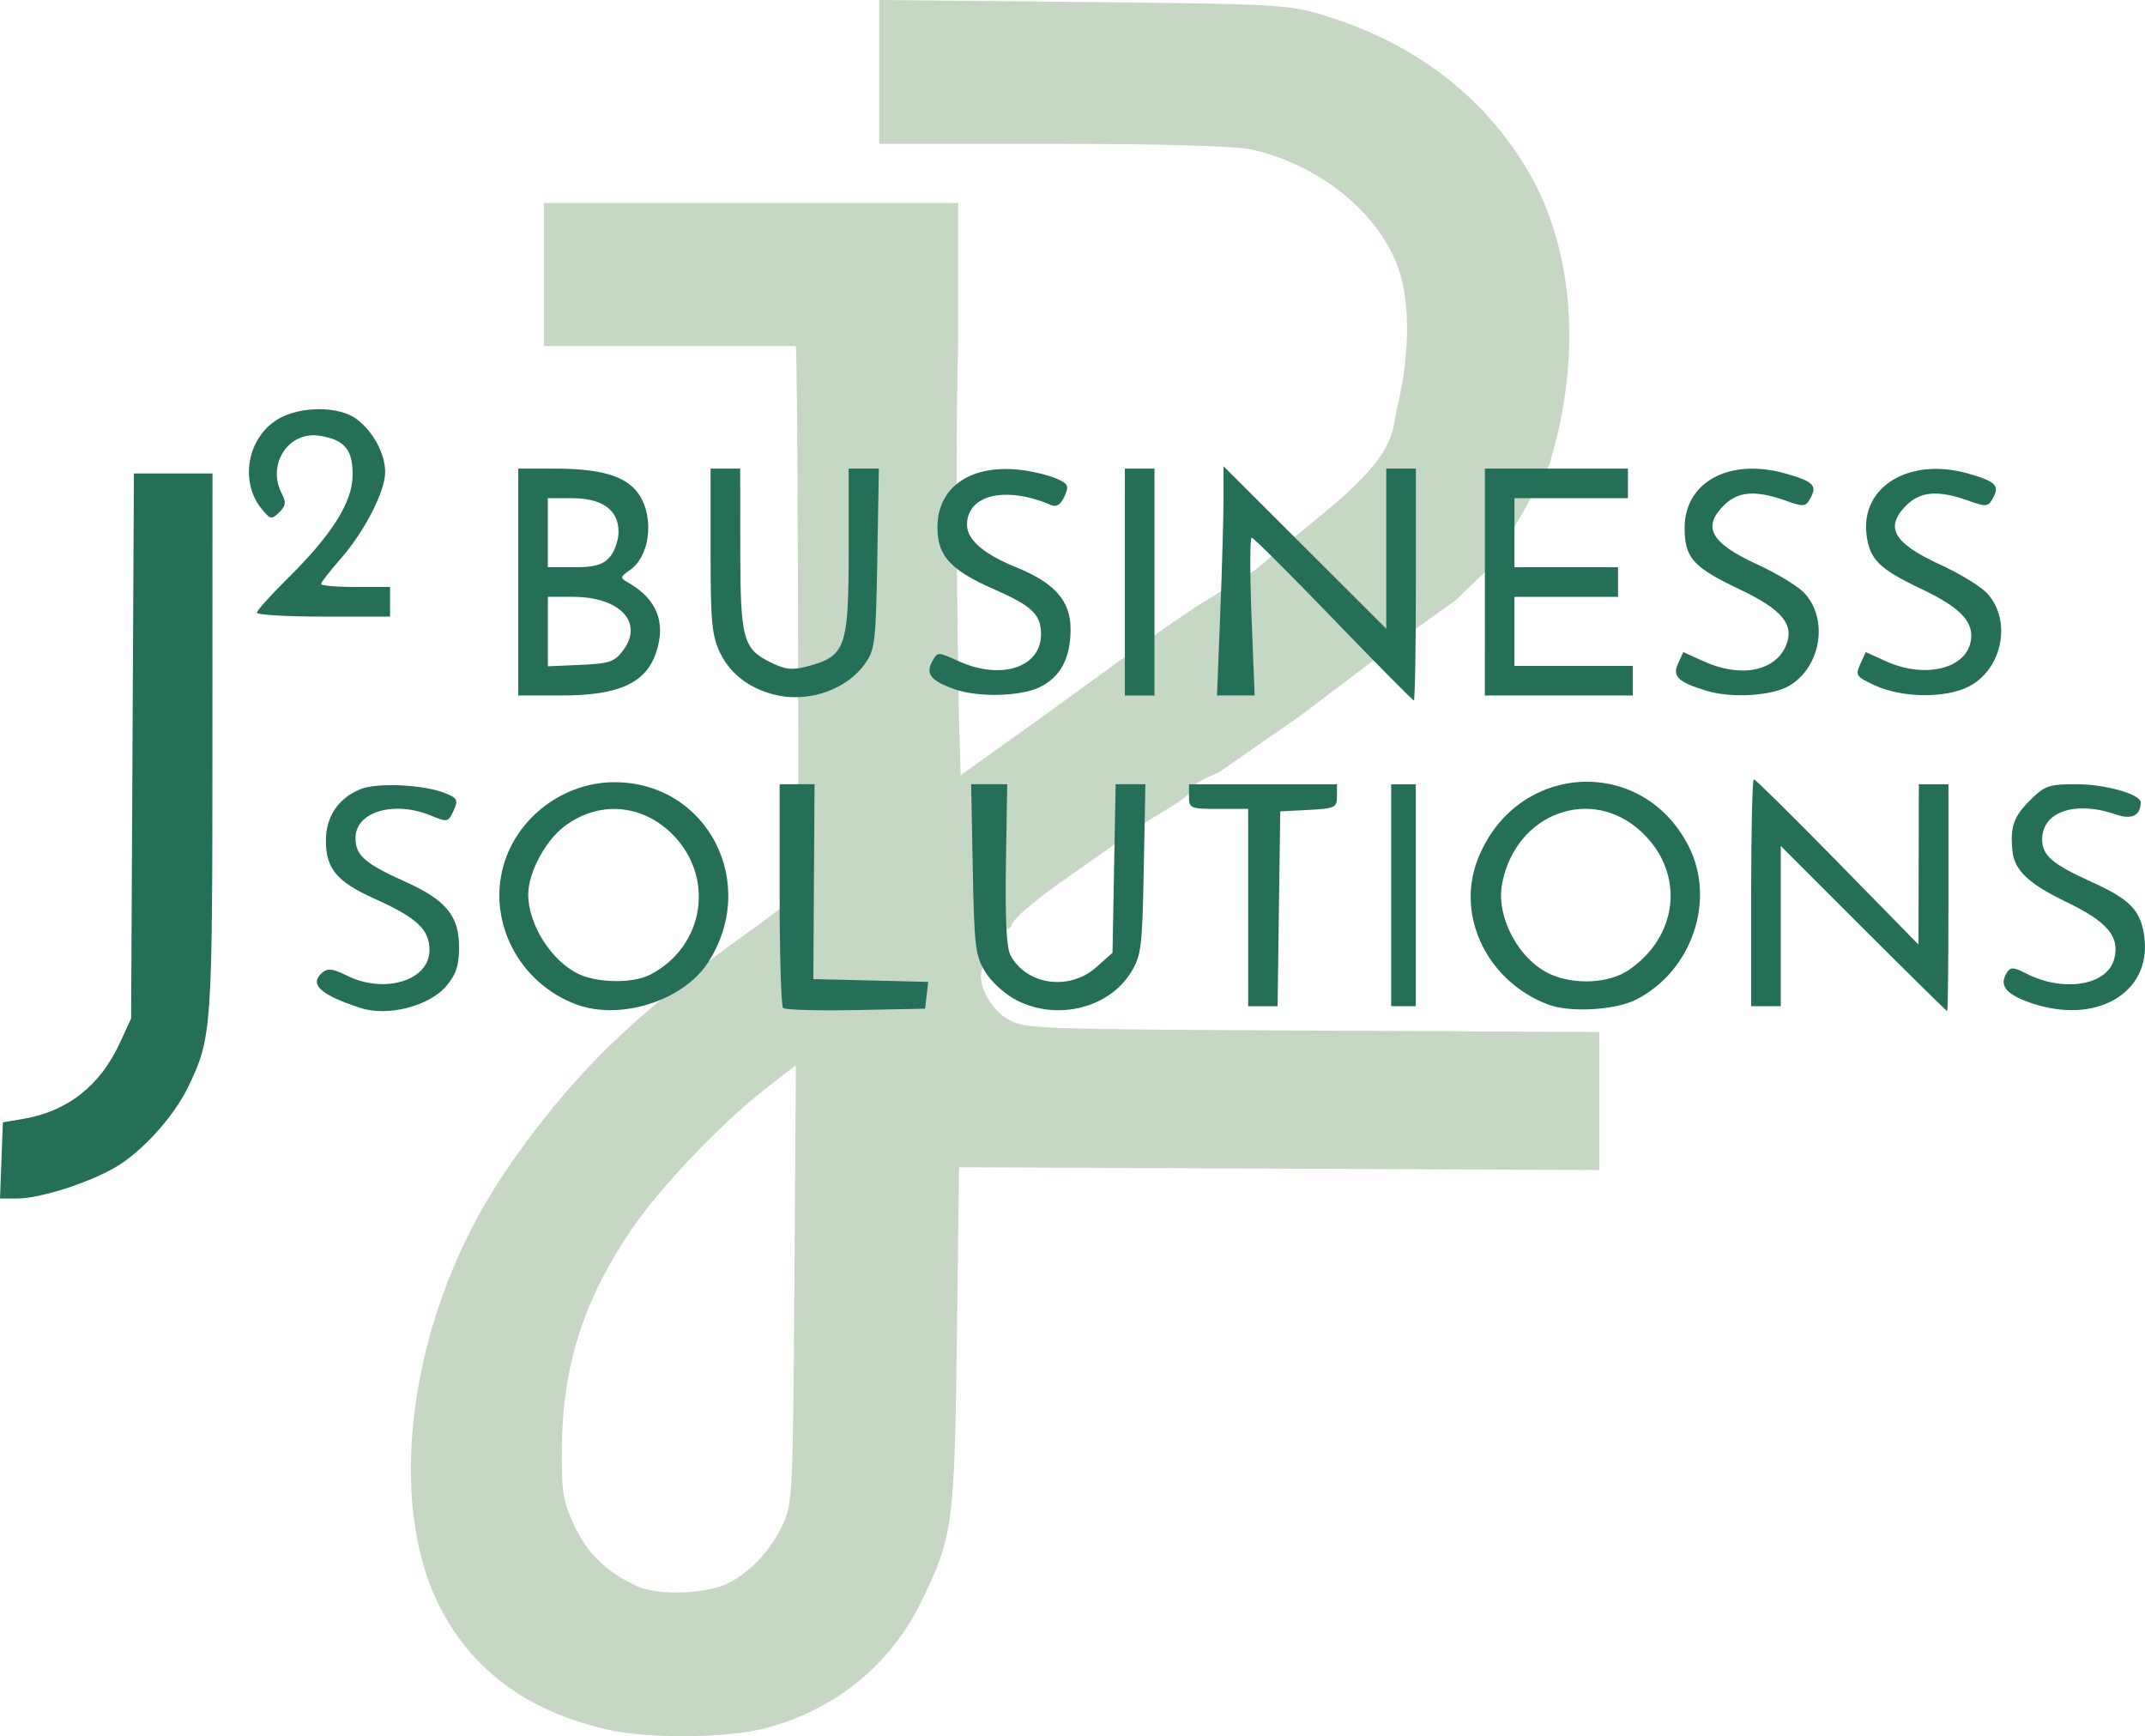
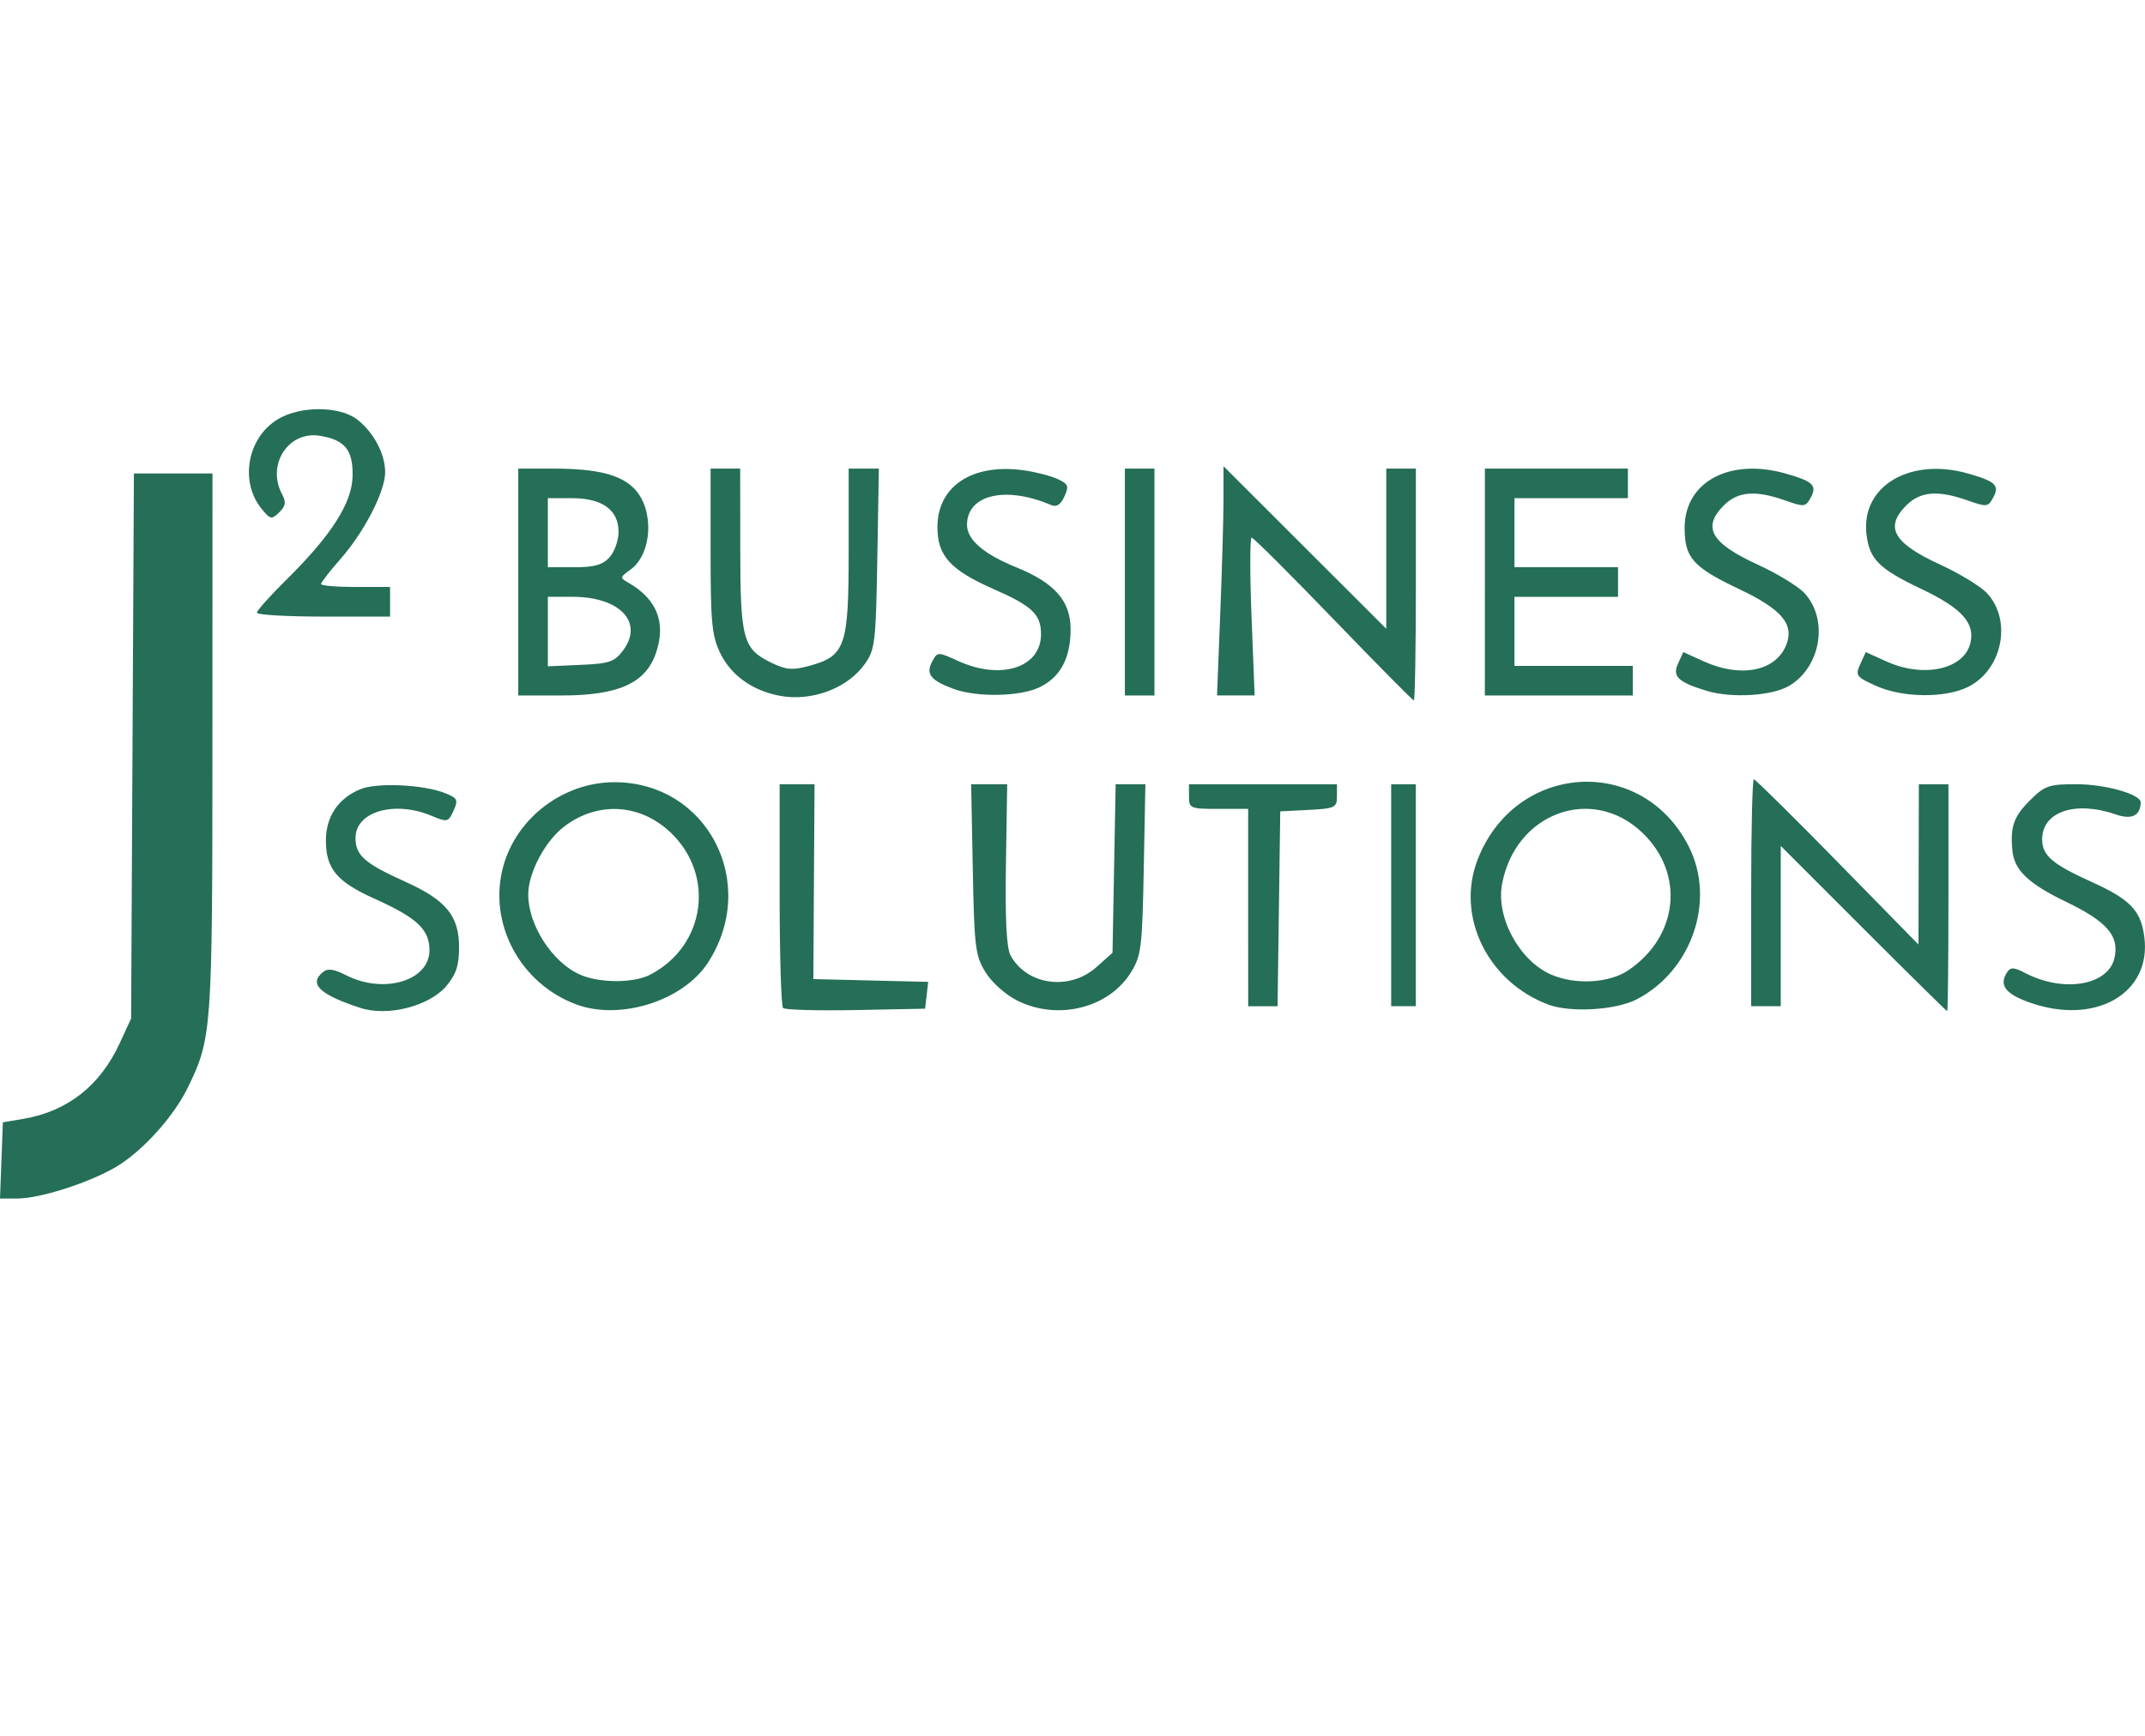
<svg xmlns="http://www.w3.org/2000/svg" xmlns:ns1="http://sodipodi.sourceforge.net/DTD/sodipodi-0.dtd" xmlns:ns2="http://www.inkscape.org/namespaces/inkscape" width="115.077mm" height="93.13mm" viewBox="0 0 115.077 93.13" version="1.1" id="svg1">
  <ns1:namedview id="namedview1" pagecolor="#ffffff" bordercolor="#000000" borderopacity="0.25" ns2:showpageshadow="2" ns2:pageopacity="0.0" ns2:pagecheckerboard="0" ns2:deskcolor="#d1d1d1" ns2:document-units="mm">
    <ns2:page x="0" y="0" width="115.077" height="93.13" id="page2" margin="0" bleed="0" />
  </ns1:namedview>
  <defs id="defs1" />
  <g ns2:label="Layer 1" ns2:groupmode="layer" id="layer1" transform="translate(-0.503,0.306)">
    <g id="g3" transform="translate(-78.162,-32.788)">
-       <path style="fill:#c6d7c3" d="m 151.706,68.394 -3.313,2.505 -4.365,3.031 c 0,0 -1.261,0.478 -1.268,0.728 -0.005,0.182 -0.54,0.654 -1.191,1.048 l -1.182,0.717 -1.984,1.391 -2.694,1.894 c -1.64,1.153 -2.727,2.101 -2.778,2.423 -0.046,0.291 -1.699,0.634 -1.57,1.082 0.128,0.448 0.141,0.983 0.028,1.189 -0.374,0.682 0.344,2.168 1.326,2.743 0.9,0.527 1.352,0.544 16.338,0.618 l 15.412,0.076 v 3.702 3.702 l -17.173,-0.074 -17.173,-0.074 -0.117,9.128 c -0.13,10.107 -0.208,10.684 -1.939,14.227 -1.679,3.439 -4.792,5.898 -8.602,6.796 -2.019,0.476 -6.137,0.487 -8.177,0.021 l -1.6e-4,1.8e-4 c -4.216,-0.962 -7.15,-3.069 -8.936,-6.421 -2.769,-5.195 -1.97,-13.877 1.938,-21.074 1.506,-2.773 4.055,-6.146 6.56,-8.681 2.686,-2.718 6.309,-5.451 8.309,-6.854 l 2.348,-1.743 c 0,0 -0.009,-29.556 -0.151,-29.452 h -6.754 -6.754 v -3.836 -3.836 h 11.113 11.113 v 7.49 c -0.212,7.872 0.045,20.316 0.057,20.689 l 0.076,2.515 4.094,-2.924 6.899,-5.005 1.581,-1.074 3.217,-1.994 2.567,-2.145 1.184,-0.97 c 4.006,-3.282 3.575,-4.398 3.89,-5.671 0.554,-2.247 0.818,-5.436 -0.018,-7.601 -1.131,-2.928 -4.335,-5.443 -7.882,-6.189 -0.877,-0.184 -4.866,-0.295 -10.649,-0.295 H 125.835 v -3.857 -3.857 l 10.914,0.107 c 10.311,0.101 11.021,0.139 12.853,0.689 4.908,1.474 8.675,4.338 11.064,8.416 2.308,3.938 2.824,9.372 1.397,14.709 l -0.265,0.992 c 0,0 -2.919,5.4 -3.551,5.85 l -1.51,1.453 -2.563,1.829 m -36.391,50.856 c 1.17,-0.605 2.24,-1.763 2.866,-3.102 0.535,-1.145 0.559,-1.641 0.635,-12.924 l 0.079,-11.733 -1.534,1.183 c -2.472,1.906 -5.838,5.447 -7.389,7.775 -2.513,3.77 -3.599,7.236 -3.635,11.598 -0.019,2.321 0.063,2.828 0.667,4.129 0.705,1.517 1.757,2.528 3.411,3.275 1.114,0.503 3.747,0.395 4.901,-0.201 z" id="path2" ns1:nodetypes="ccccsccssscsscccccsssccssssccccccccssccccccssssscccssssccccssscsssssss" />
      <path style="fill:#256e58" d="m 78.742,94.729 0.077,-2.044 1.1,-0.187 c 2.368,-0.403 4.118,-1.777 5.17,-4.06 l 0.61,-1.323 0.075,-14.618 0.075,-14.618 h 2.108 2.108 l -0.003,14.486 c -0.003,15.39 -0.032,15.795 -1.308,18.43 -0.768,1.587 -2.463,3.46 -3.884,4.293 -1.451,0.85 -4.072,1.685 -5.291,1.685 h -0.914 z m 19.26,-8.181 c -2.176,-0.709 -2.783,-1.283 -2.024,-1.913 0.269,-0.223 0.58,-0.183 1.257,0.16 2.031,1.03 4.471,0.297 4.471,-1.343 0,-1.11 -0.667,-1.737 -2.938,-2.758 -2.034,-0.915 -2.619,-1.613 -2.619,-3.126 0,-1.279 0.657,-2.26 1.843,-2.751 0.897,-0.371 3.419,-0.252 4.571,0.216 0.65,0.264 0.695,0.362 0.433,0.937 -0.28,0.614 -0.332,0.626 -1.18,0.272 -1.996,-0.834 -4.079,-0.226 -4.079,1.191 0,0.931 0.493,1.364 2.662,2.341 2.201,0.991 2.894,1.835 2.894,3.521 0,0.974 -0.157,1.453 -0.678,2.073 -0.914,1.086 -3.148,1.658 -4.613,1.18 z m 11.575,-0.19 c -3.041,-1.134 -4.755,-4.397 -3.905,-7.432 0.727,-2.598 3.235,-4.486 5.957,-4.486 4.987,0 7.79,5.415 5.013,9.685 -1.329,2.043 -4.709,3.112 -7.064,2.233 z m 3.982,-1.599 c 2.95,-1.541 3.49,-5.329 1.086,-7.618 -1.64,-1.561 -3.922,-1.689 -5.716,-0.32 -1.018,0.776 -1.916,2.467 -1.925,3.624 -0.013,1.637 1.281,3.652 2.772,4.314 1.048,0.466 2.892,0.466 3.783,2.43e-4 z m 7.116,1.791 c -0.101,-0.101 -0.183,-2.842 -0.183,-6.092 v -5.909 h 0.936 0.936 l -0.032,5.226 -0.032,5.226 3.081,0.075 3.081,0.075 -0.083,0.719 -0.083,0.719 -3.719,0.073 c -2.046,0.04 -3.802,-0.009 -3.903,-0.11 z m 12.589,-0.384 c -0.637,-0.315 -1.377,-0.97 -1.72,-1.521 -0.554,-0.891 -0.609,-1.328 -0.69,-5.532 l -0.088,-4.564 h 0.967 0.967 l -0.068,4.299 c -0.046,2.945 0.031,4.483 0.247,4.881 0.869,1.603 3.165,1.918 4.607,0.631 l 0.864,-0.771 0.084,-4.52 0.084,-4.52 h 0.798 0.798 l -0.088,4.564 c -0.081,4.212 -0.135,4.639 -0.693,5.537 -1.184,1.904 -3.909,2.585 -6.069,1.515 z m 28.472,0.205 c -3.248,-1.215 -4.969,-4.714 -3.81,-7.747 2.006,-5.254 8.841,-5.693 11.343,-0.729 1.455,2.886 0.167,6.66 -2.796,8.192 -1.123,0.581 -3.555,0.726 -4.738,0.284 z m 4.284,-1.84 c 2.704,-1.822 3.045,-5.202 0.747,-7.39 -2.694,-2.565 -6.803,-1.058 -7.518,2.758 -0.336,1.79 0.925,4.116 2.636,4.861 1.293,0.563 3.108,0.462 4.135,-0.229 z m 12.612,-2.242 -4.431,-4.431 v 4.298 4.298 h -0.794 -0.794 v -6.085 c 0,-3.347 0.065,-6.085 0.145,-6.085 0.08,0 2.099,1.994 4.488,4.432 l 4.343,4.432 0.01,-4.299 0.01,-4.299 h 0.794 0.794 v 6.085 c 0,3.347 -0.03,6.085 -0.067,6.085 -0.037,0 -2.061,-1.994 -4.498,-4.431 z m 8.932,3.972 c -1.311,-0.463 -1.667,-0.932 -1.226,-1.617 0.19,-0.295 0.36,-0.288 1.001,0.043 2.024,1.047 4.393,0.66 4.754,-0.776 0.302,-1.202 -0.366,-1.988 -2.599,-3.062 -1.999,-0.961 -2.763,-1.689 -2.865,-2.729 -0.125,-1.272 0.064,-1.828 0.908,-2.672 0.827,-0.827 1.03,-0.9 2.522,-0.9 1.561,0 3.462,0.539 3.453,0.979 -0.014,0.709 -0.486,0.939 -1.33,0.645 -2.171,-0.757 -3.958,-0.155 -3.958,1.333 0,0.863 0.544,1.332 2.646,2.281 2.075,0.936 2.645,1.528 2.834,2.939 0.408,3.039 -2.617,4.781 -6.141,3.535 z m -41.937,-5.097 v -5.292 h -1.587 c -1.517,0 -1.587,-0.029 -1.587,-0.661 v -0.661 h 3.969 3.969 v 0.648 c 0,0.604 -0.105,0.654 -1.521,0.728 l -1.521,0.079 -0.072,5.226 -0.072,5.226 h -0.788 -0.788 z m 7.673,-0.661 v -5.953 h 0.661 0.661 v 5.953 5.953 h -0.661 -0.661 z m -32.812,-10.701 c -1.458,-0.276 -2.607,-1.099 -3.177,-2.275 -0.458,-0.945 -0.524,-1.638 -0.524,-5.496 v -4.414 h 0.794 0.794 l 0.004,4.299 c 0.004,4.842 0.146,5.37 1.636,6.1 0.811,0.397 1.152,0.43 2.034,0.192 1.972,-0.531 2.146,-1.03 2.146,-6.129 v -4.462 h 0.81 0.81 l -0.083,4.829 c -0.077,4.5 -0.123,4.885 -0.673,5.656 -0.936,1.312 -2.855,2.026 -4.573,1.701 z m 29.708,-4.116 c -2.314,-2.401 -4.286,-4.366 -4.381,-4.366 -0.095,0 -0.098,1.905 -0.007,4.233 l 0.167,4.233 h -1.009 -1.009 l 0.174,-4.408 c 0.096,-2.424 0.174,-5.191 0.174,-6.149 V 57.489 l 4.366,4.36 4.366,4.36 v -4.296 -4.296 h 0.794 0.794 v 6.218 c 0,3.42 -0.049,6.218 -0.109,6.218 -0.06,0 -2.003,-1.965 -4.318,-4.366 z m -43.727,-1.984 v -6.085 l 1.918,0.002 c 2.34,0.002 3.636,0.336 4.352,1.123 1.044,1.148 0.904,3.475 -0.261,4.304 -0.56,0.399 -0.564,0.429 -0.092,0.699 1.531,0.876 2.027,2.155 1.466,3.777 -0.558,1.614 -2.014,2.266 -5.058,2.266 h -2.325 z m 5.63,3.661 c 1.115,-1.497 -0.179,-2.867 -2.706,-2.867 h -1.336 v 1.864 1.864 l 1.759,-0.078 c 1.551,-0.069 1.821,-0.161 2.283,-0.783 z m -0.732,-4.987 c 0.265,-0.293 0.482,-0.907 0.482,-1.364 0,-1.179 -0.869,-1.807 -2.499,-1.807 h -1.294 v 1.852 1.852 h 1.414 c 1.081,0 1.528,-0.125 1.896,-0.533 z m 18.463,7.061 c -1.233,-0.451 -1.511,-0.801 -1.159,-1.459 0.29,-0.542 0.295,-0.542 1.414,-0.034 2.291,1.04 4.43,0.344 4.43,-1.441 0,-1.062 -0.471,-1.512 -2.523,-2.414 -2.34,-1.028 -3.034,-1.789 -3.034,-3.326 0,-2.202 1.862,-3.434 4.617,-3.056 0.625,0.086 1.44,0.294 1.811,0.463 0.595,0.271 0.64,0.382 0.383,0.946 -0.199,0.438 -0.422,0.582 -0.707,0.46 -2.439,-1.049 -4.517,-0.563 -4.517,1.057 0,0.801 0.889,1.568 2.646,2.282 2.064,0.839 2.91,1.804 2.91,3.318 0,1.562 -0.552,2.586 -1.682,3.122 -1.05,0.498 -3.341,0.539 -4.59,0.082 z m 9.183,-5.735 v -6.085 h 0.794 0.794 v 6.085 6.085 h -0.794 -0.794 z m 19.315,0 v -6.085 h 3.836 3.836 v 0.794 0.794 h -3.043 -3.043 v 1.852 1.852 h 2.778 2.778 v 0.794 0.794 h -2.778 -2.778 v 1.852 1.852 h 3.175 3.175 v 0.794 0.794 h -3.969 -3.969 z m 11.891,5.835 c -1.516,-0.46 -1.843,-0.769 -1.534,-1.447 l 0.287,-0.63 1.094,0.497 c 1.974,0.896 3.841,0.538 4.415,-0.847 0.466,-1.126 -0.2,-1.931 -2.501,-3.023 -2.494,-1.184 -2.936,-1.68 -2.936,-3.294 0,-2.467 2.42,-3.764 5.424,-2.908 1.459,0.416 1.69,0.634 1.348,1.274 -0.28,0.522 -0.349,0.531 -1.383,0.166 -1.591,-0.561 -2.533,-0.485 -3.284,0.265 -1.181,1.181 -0.697,2.026 1.821,3.181 1.042,0.478 2.168,1.164 2.501,1.524 1.297,1.402 0.895,3.931 -0.788,4.957 -0.916,0.559 -3.101,0.698 -4.463,0.285 z m 9.077,-0.271 c -1.051,-0.477 -1.105,-0.553 -0.83,-1.158 l 0.295,-0.648 1.094,0.497 c 1.994,0.905 4.162,0.442 4.515,-0.966 0.271,-1.078 -0.451,-1.884 -2.601,-2.905 -2.299,-1.091 -2.809,-1.597 -2.969,-2.943 -0.306,-2.578 2.328,-4.151 5.457,-3.259 1.459,0.416 1.69,0.634 1.348,1.274 -0.28,0.522 -0.349,0.531 -1.383,0.166 -1.591,-0.561 -2.533,-0.485 -3.284,0.265 -1.181,1.181 -0.697,2.026 1.821,3.181 1.042,0.478 2.173,1.169 2.512,1.536 1.352,1.461 0.818,4.103 -1.014,5.018 -1.24,0.619 -3.527,0.592 -4.961,-0.059 z m -86.849,-3.918 c 0,-0.114 0.719,-0.917 1.599,-1.786 2.402,-2.372 3.504,-4.098 3.535,-5.534 0.03,-1.41 -0.409,-1.952 -1.759,-2.171 -1.687,-0.274 -2.87,1.554 -2.026,3.131 0.229,0.428 0.198,0.634 -0.149,0.975 -0.407,0.4 -0.477,0.387 -0.943,-0.182 -1.193,-1.455 -0.775,-3.811 0.853,-4.803 1.209,-0.737 3.337,-0.729 4.285,0.017 0.881,0.693 1.486,1.841 1.486,2.822 0,1.024 -1.121,3.201 -2.393,4.646 -0.576,0.654 -1.047,1.26 -1.047,1.347 0,0.087 0.833,0.158 1.852,0.158 h 1.852 v 0.794 0.794 h -3.572 c -1.965,0 -3.572,-0.093 -3.572,-0.207 z" id="path1" />
    </g>
  </g>
</svg>